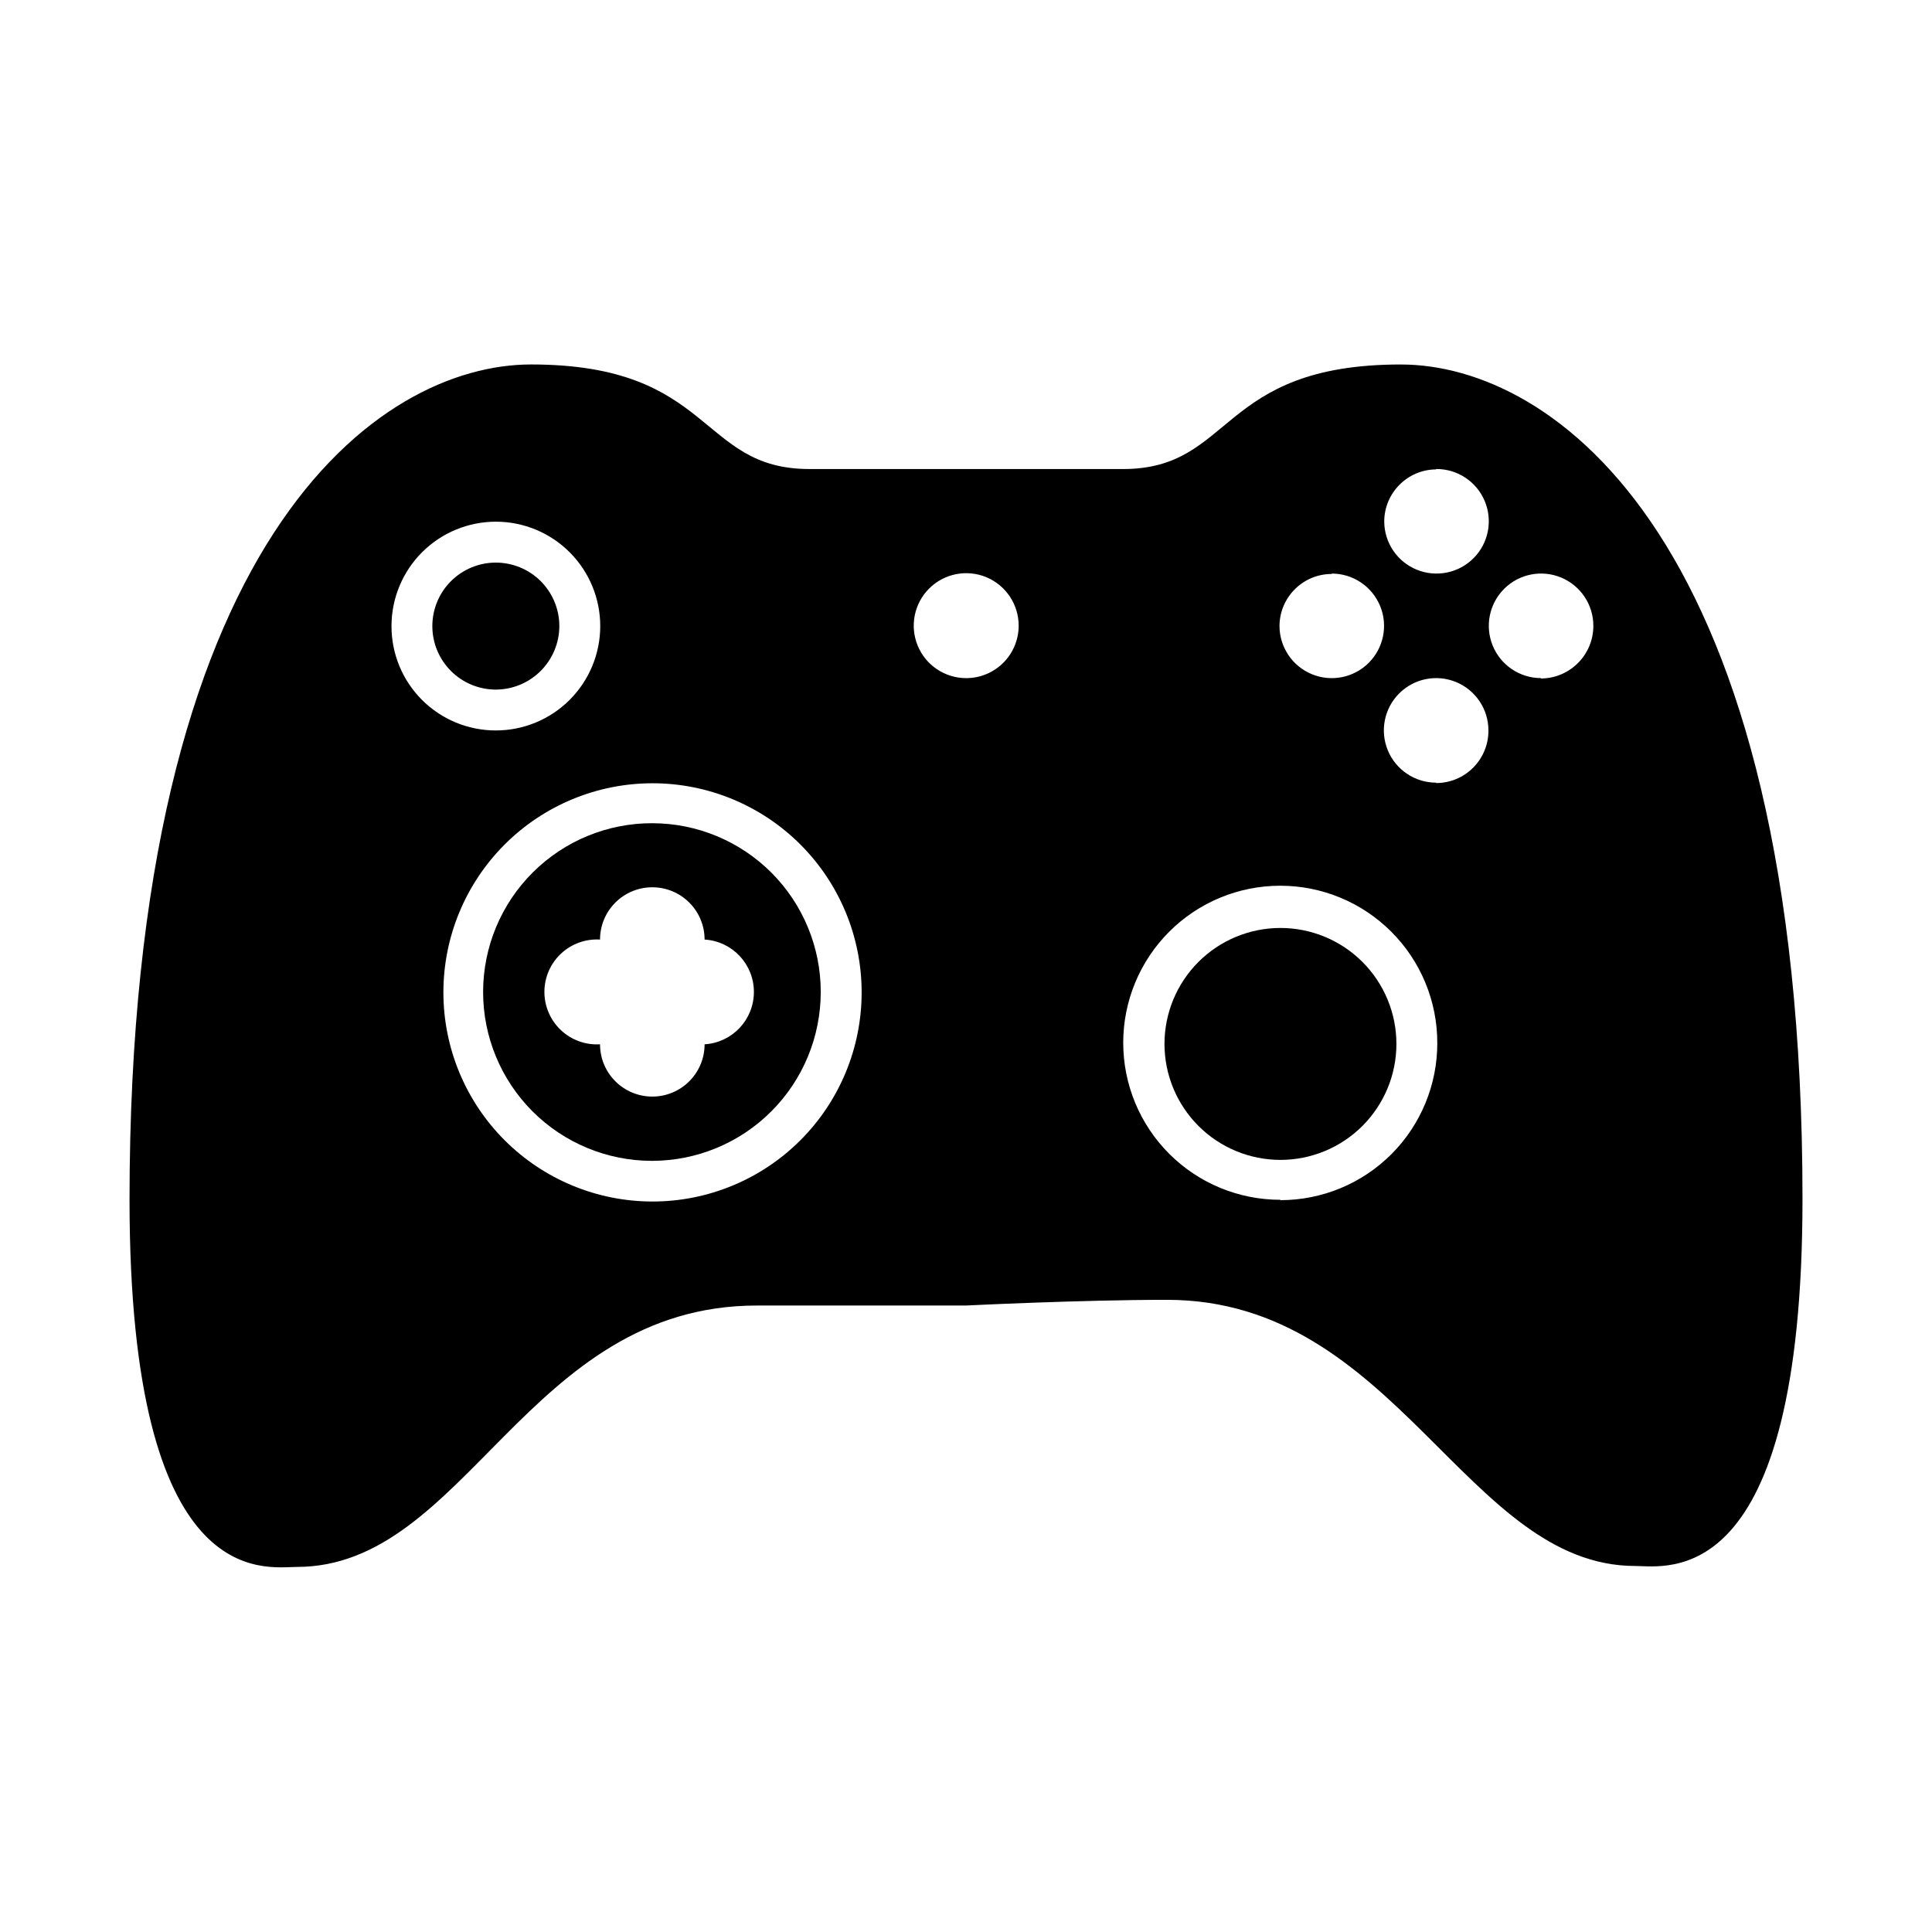
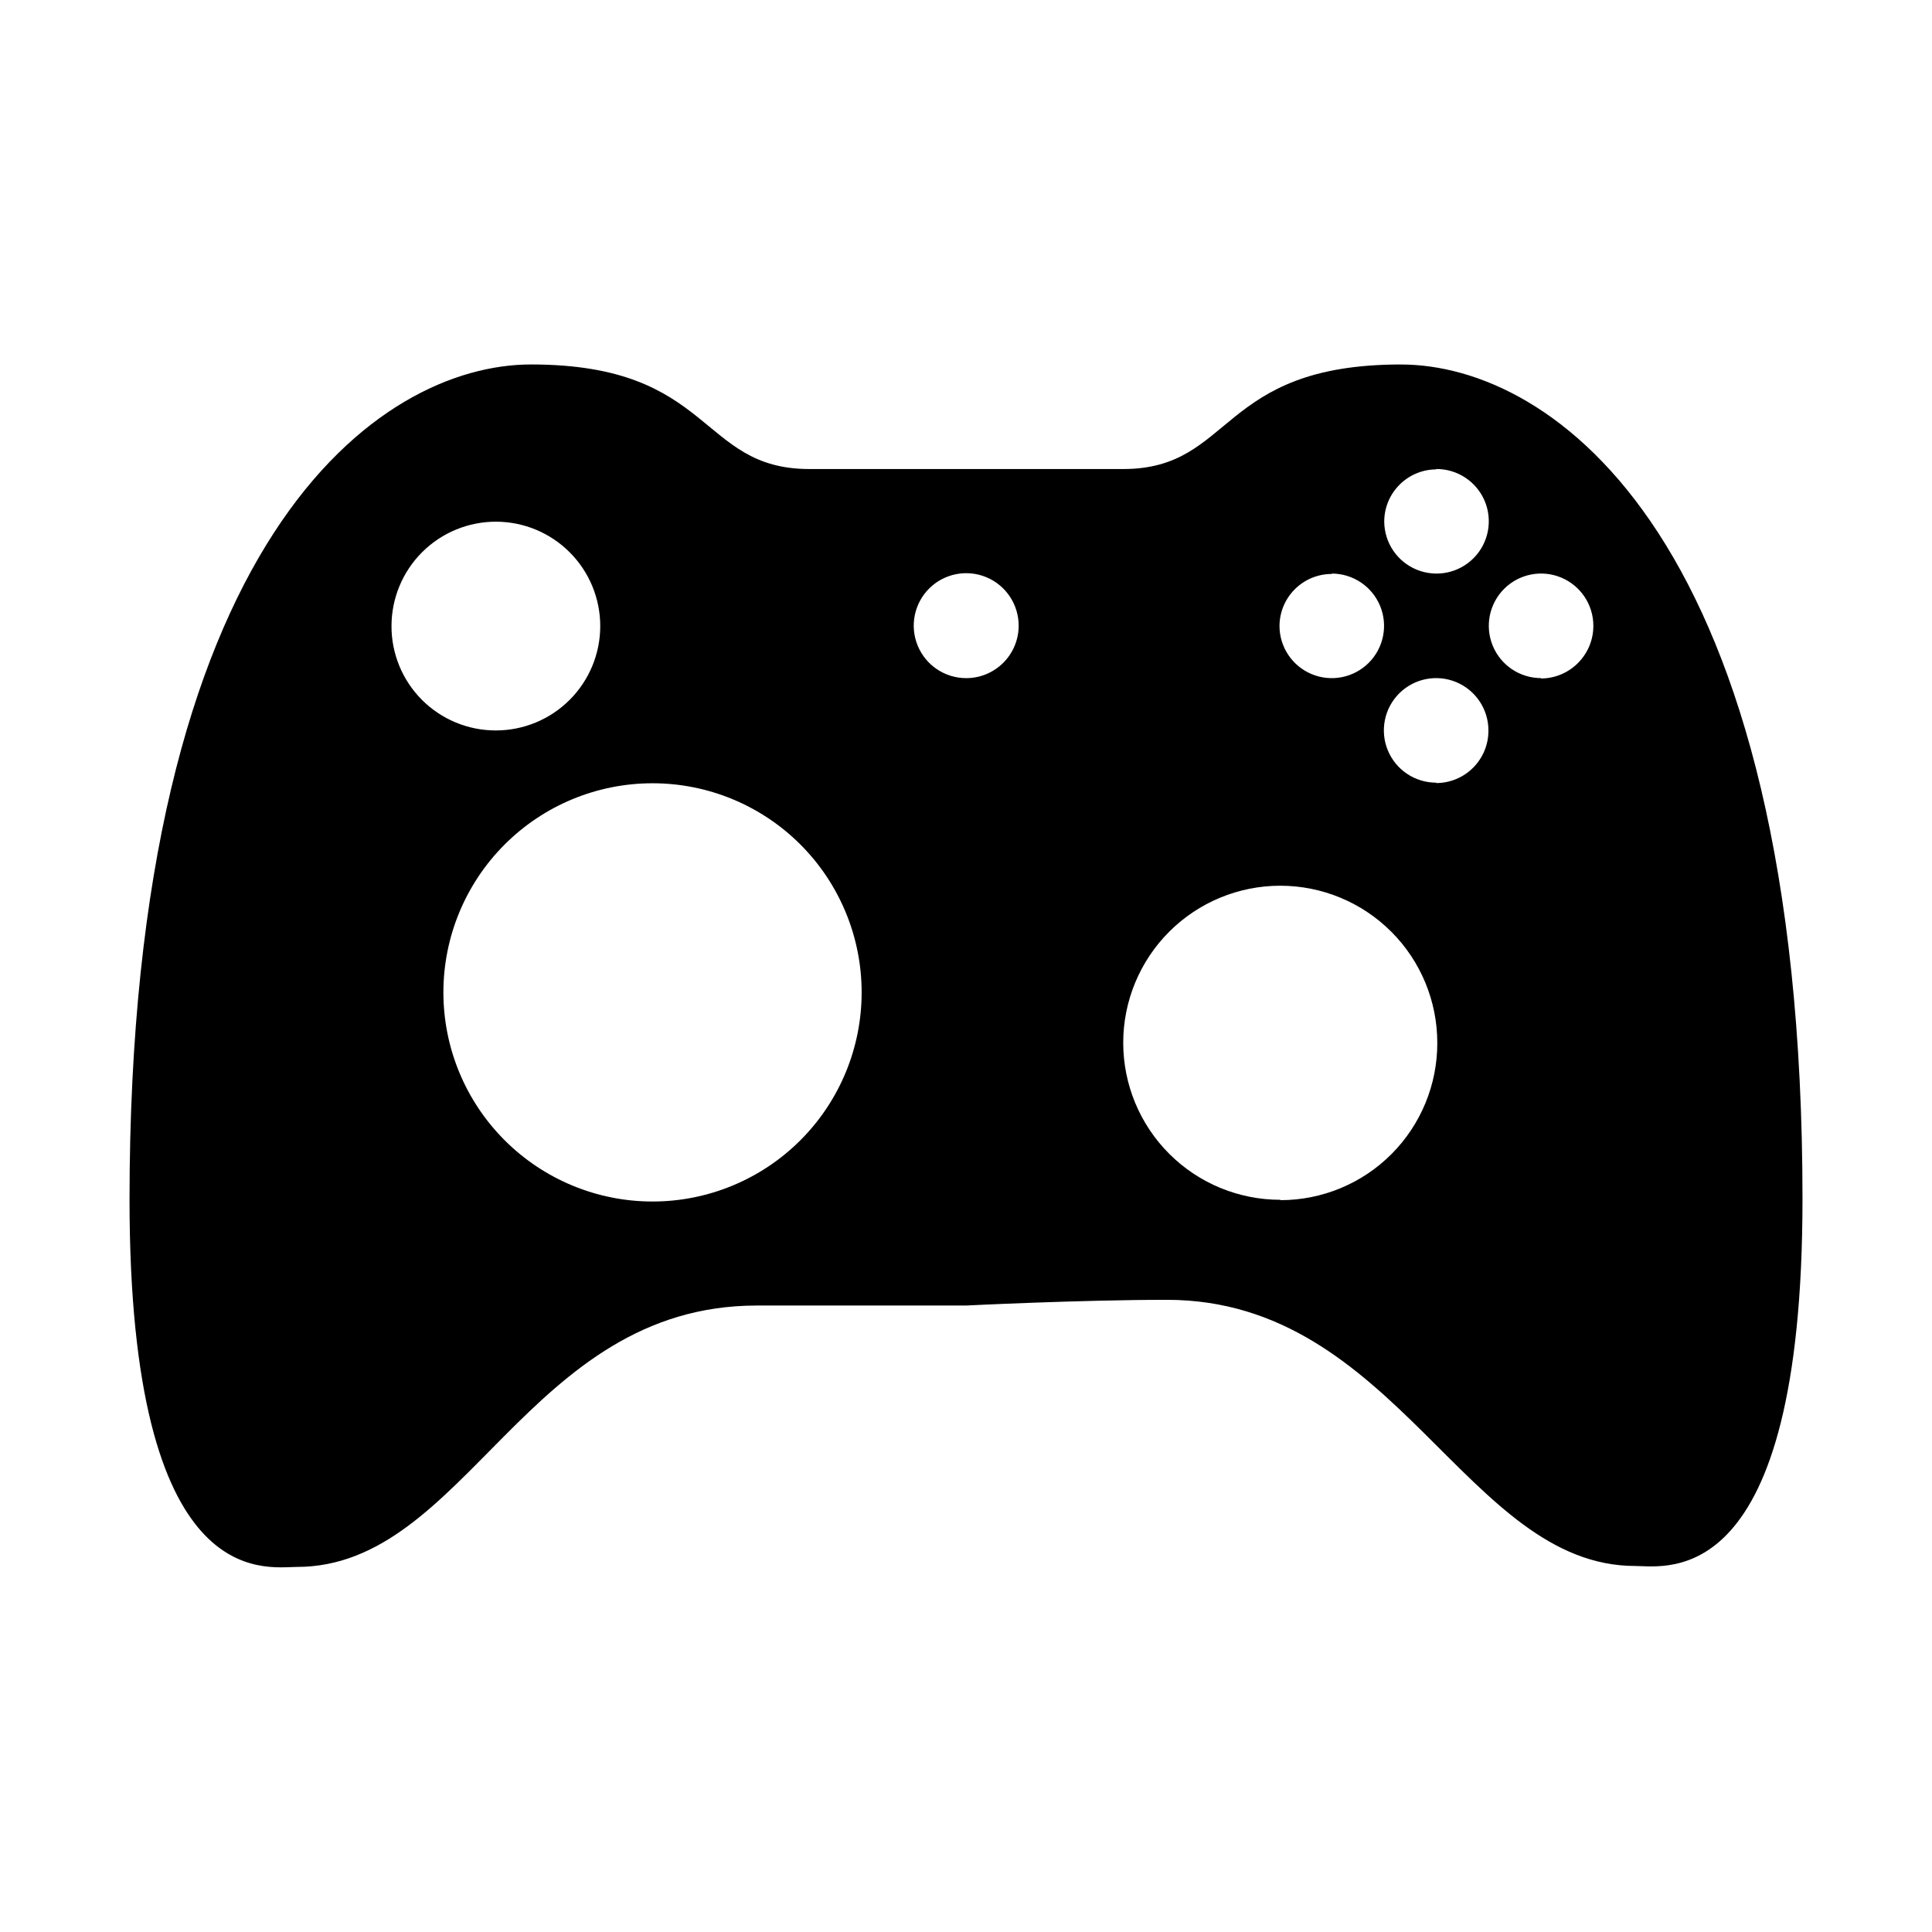
<svg xmlns="http://www.w3.org/2000/svg" fill="#000000" width="800px" height="800px" version="1.1" viewBox="144 144 512 512">
  <g fill-rule="evenodd">
    <path d="m515.27 240.59c-48.668 0-44.184 27.711-73.656 27.711l-83.129-0.004c-29.473 0-25.191-27.711-73.758-27.711-39.953 0.004-106.4 45.348-106.4 221.33 0 104.64 35.973 97.336 44.336 97.336 44.891 0 60.961-69.273 121.92-69.273h55.418s30.23-1.512 53.254-1.512c60.859 0 79.301 70.535 124.14 70.535 8.312 0 44.285 7.305 44.285-97.336 0-175.73-66.453-221.07-106.41-221.07zm-267.52 69.273c0.016-7.332 2.938-14.359 8.133-19.539 5.191-5.176 12.227-8.078 19.562-8.07 7.332 0.008 14.359 2.93 19.539 8.121 5.184 5.188 8.09 12.223 8.086 19.555-0.004 7.332-2.922 14.363-8.109 19.547-5.184 5.184-12.219 8.098-19.551 8.098-7.348 0.012-14.398-2.906-19.59-8.105-5.191-5.203-8.098-12.258-8.07-19.605zm69.176 152.55c-14.699 0-28.797-5.84-39.188-16.234-10.395-10.391-16.234-24.488-16.234-39.188 0-14.695 5.84-28.793 16.234-39.188 10.391-10.391 24.488-16.23 39.188-16.23 14.695 0 28.793 5.84 39.188 16.23 10.391 10.395 16.23 24.492 16.23 39.188 0 14.699-5.84 28.797-16.23 39.188-10.395 10.395-24.492 16.234-39.188 16.234zm83.078-138.7c-5.625-0.02-10.684-3.426-12.816-8.633-2.133-5.203-0.922-11.18 3.07-15.141 3.988-3.965 9.977-5.133 15.164-2.961s8.555 7.254 8.535 12.879c-0.012 3.688-1.492 7.219-4.106 9.816-2.617 2.598-6.16 4.051-9.848 4.039zm124.59-55.418-0.004-0.004c5.606-0.039 10.68 3.301 12.863 8.461 2.18 5.16 1.039 11.129-2.894 15.121-3.934 3.992-9.883 5.219-15.078 3.113-5.191-2.106-8.602-7.133-8.645-12.738 0-7.613 6.141-13.801 13.754-13.855zm-27.66 27.711-0.004-0.004c5.609 0 10.664 3.383 12.809 8.566 2.141 5.184 0.945 11.145-3.027 15.102-3.973 3.961-9.941 5.133-15.117 2.973s-8.539-7.227-8.516-12.836c0.082-7.594 6.262-13.703 13.852-13.703zm-13.602 165.95h-0.004c-11.043 0.012-21.637-4.363-29.453-12.168-7.812-7.801-12.207-18.391-12.211-29.43-0.004-11.043 4.379-21.637 12.188-29.445 7.809-7.809 18.402-12.191 29.445-12.188 11.039 0.004 21.629 4.398 29.43 12.211 7.805 7.816 12.18 18.41 12.168 29.453 0.023 11.043-4.344 21.641-12.141 29.457s-18.383 12.207-29.426 12.207zm41.262-110.54-0.004-0.004c-5.602 0-10.656-3.375-12.801-8.551-2.144-5.176-0.957-11.137 3.004-15.098 3.965-3.965 9.922-5.148 15.102-3.004 5.176 2.144 8.551 7.195 8.551 12.801 0.027 3.691-1.422 7.242-4.023 9.859-2.602 2.621-6.141 4.094-9.832 4.094zm27.762-27.711h-0.004c-5.606-0.02-10.645-3.414-12.77-8.602-2.125-5.184-0.918-11.137 3.059-15.086 3.977-3.949 9.941-5.113 15.109-2.949 5.168 2.164 8.527 7.227 8.504 12.832-0.027 7.668-6.234 13.875-13.902 13.906z" />
-     <path d="m316.92 362.16c-11.879-0.043-23.285 4.641-31.703 13.02-8.422 8.375-13.164 19.758-13.188 31.633s4.68 23.273 13.066 31.684c8.391 8.406 19.777 13.133 31.656 13.141 11.875 0.004 23.266-4.715 31.66-13.117 8.398-8.402 13.105-19.797 13.094-31.672 0-11.836-4.695-23.188-13.055-31.566-8.359-8.375-19.699-13.098-31.531-13.121zm13.805 58.594v-0.004c0 7.652-6.203 13.855-13.855 13.855s-13.855-6.203-13.855-13.855c-3.828 0.23-7.578-1.125-10.367-3.754-2.793-2.629-4.375-6.293-4.375-10.125s1.582-7.496 4.375-10.125c2.789-2.625 6.539-3.984 10.367-3.754 0-7.652 6.203-13.855 13.855-13.855s13.855 6.203 13.855 13.855c7.34 0.441 13.066 6.523 13.066 13.879s-5.727 13.438-13.066 13.879z" />
-     <path d="m483.33 389.92c-8.148 0-15.969 3.238-21.73 9-5.762 5.766-9 13.582-9 21.734 0 8.148 3.238 15.965 9 21.73 5.762 5.762 13.582 9 21.73 9 8.152 0 15.969-3.238 21.73-9 5.766-5.766 9.004-13.582 9.004-21.73 0-8.152-3.238-15.969-9.004-21.734-5.762-5.762-13.578-9-21.73-9z" />
-     <path d="m292.23 309.87c-0.016-4.461-1.797-8.73-4.957-11.879-3.164-3.144-7.445-4.906-11.906-4.898-4.457 0.008-8.73 1.789-11.883 4.945-3.148 3.16-4.914 7.438-4.91 11.898 0.004 4.461 1.781 8.734 4.938 11.887 3.152 3.152 7.43 4.926 11.891 4.926 4.469-0.016 8.746-1.801 11.902-4.961 3.152-3.164 4.926-7.449 4.926-11.918z" />
  </g>
</svg>